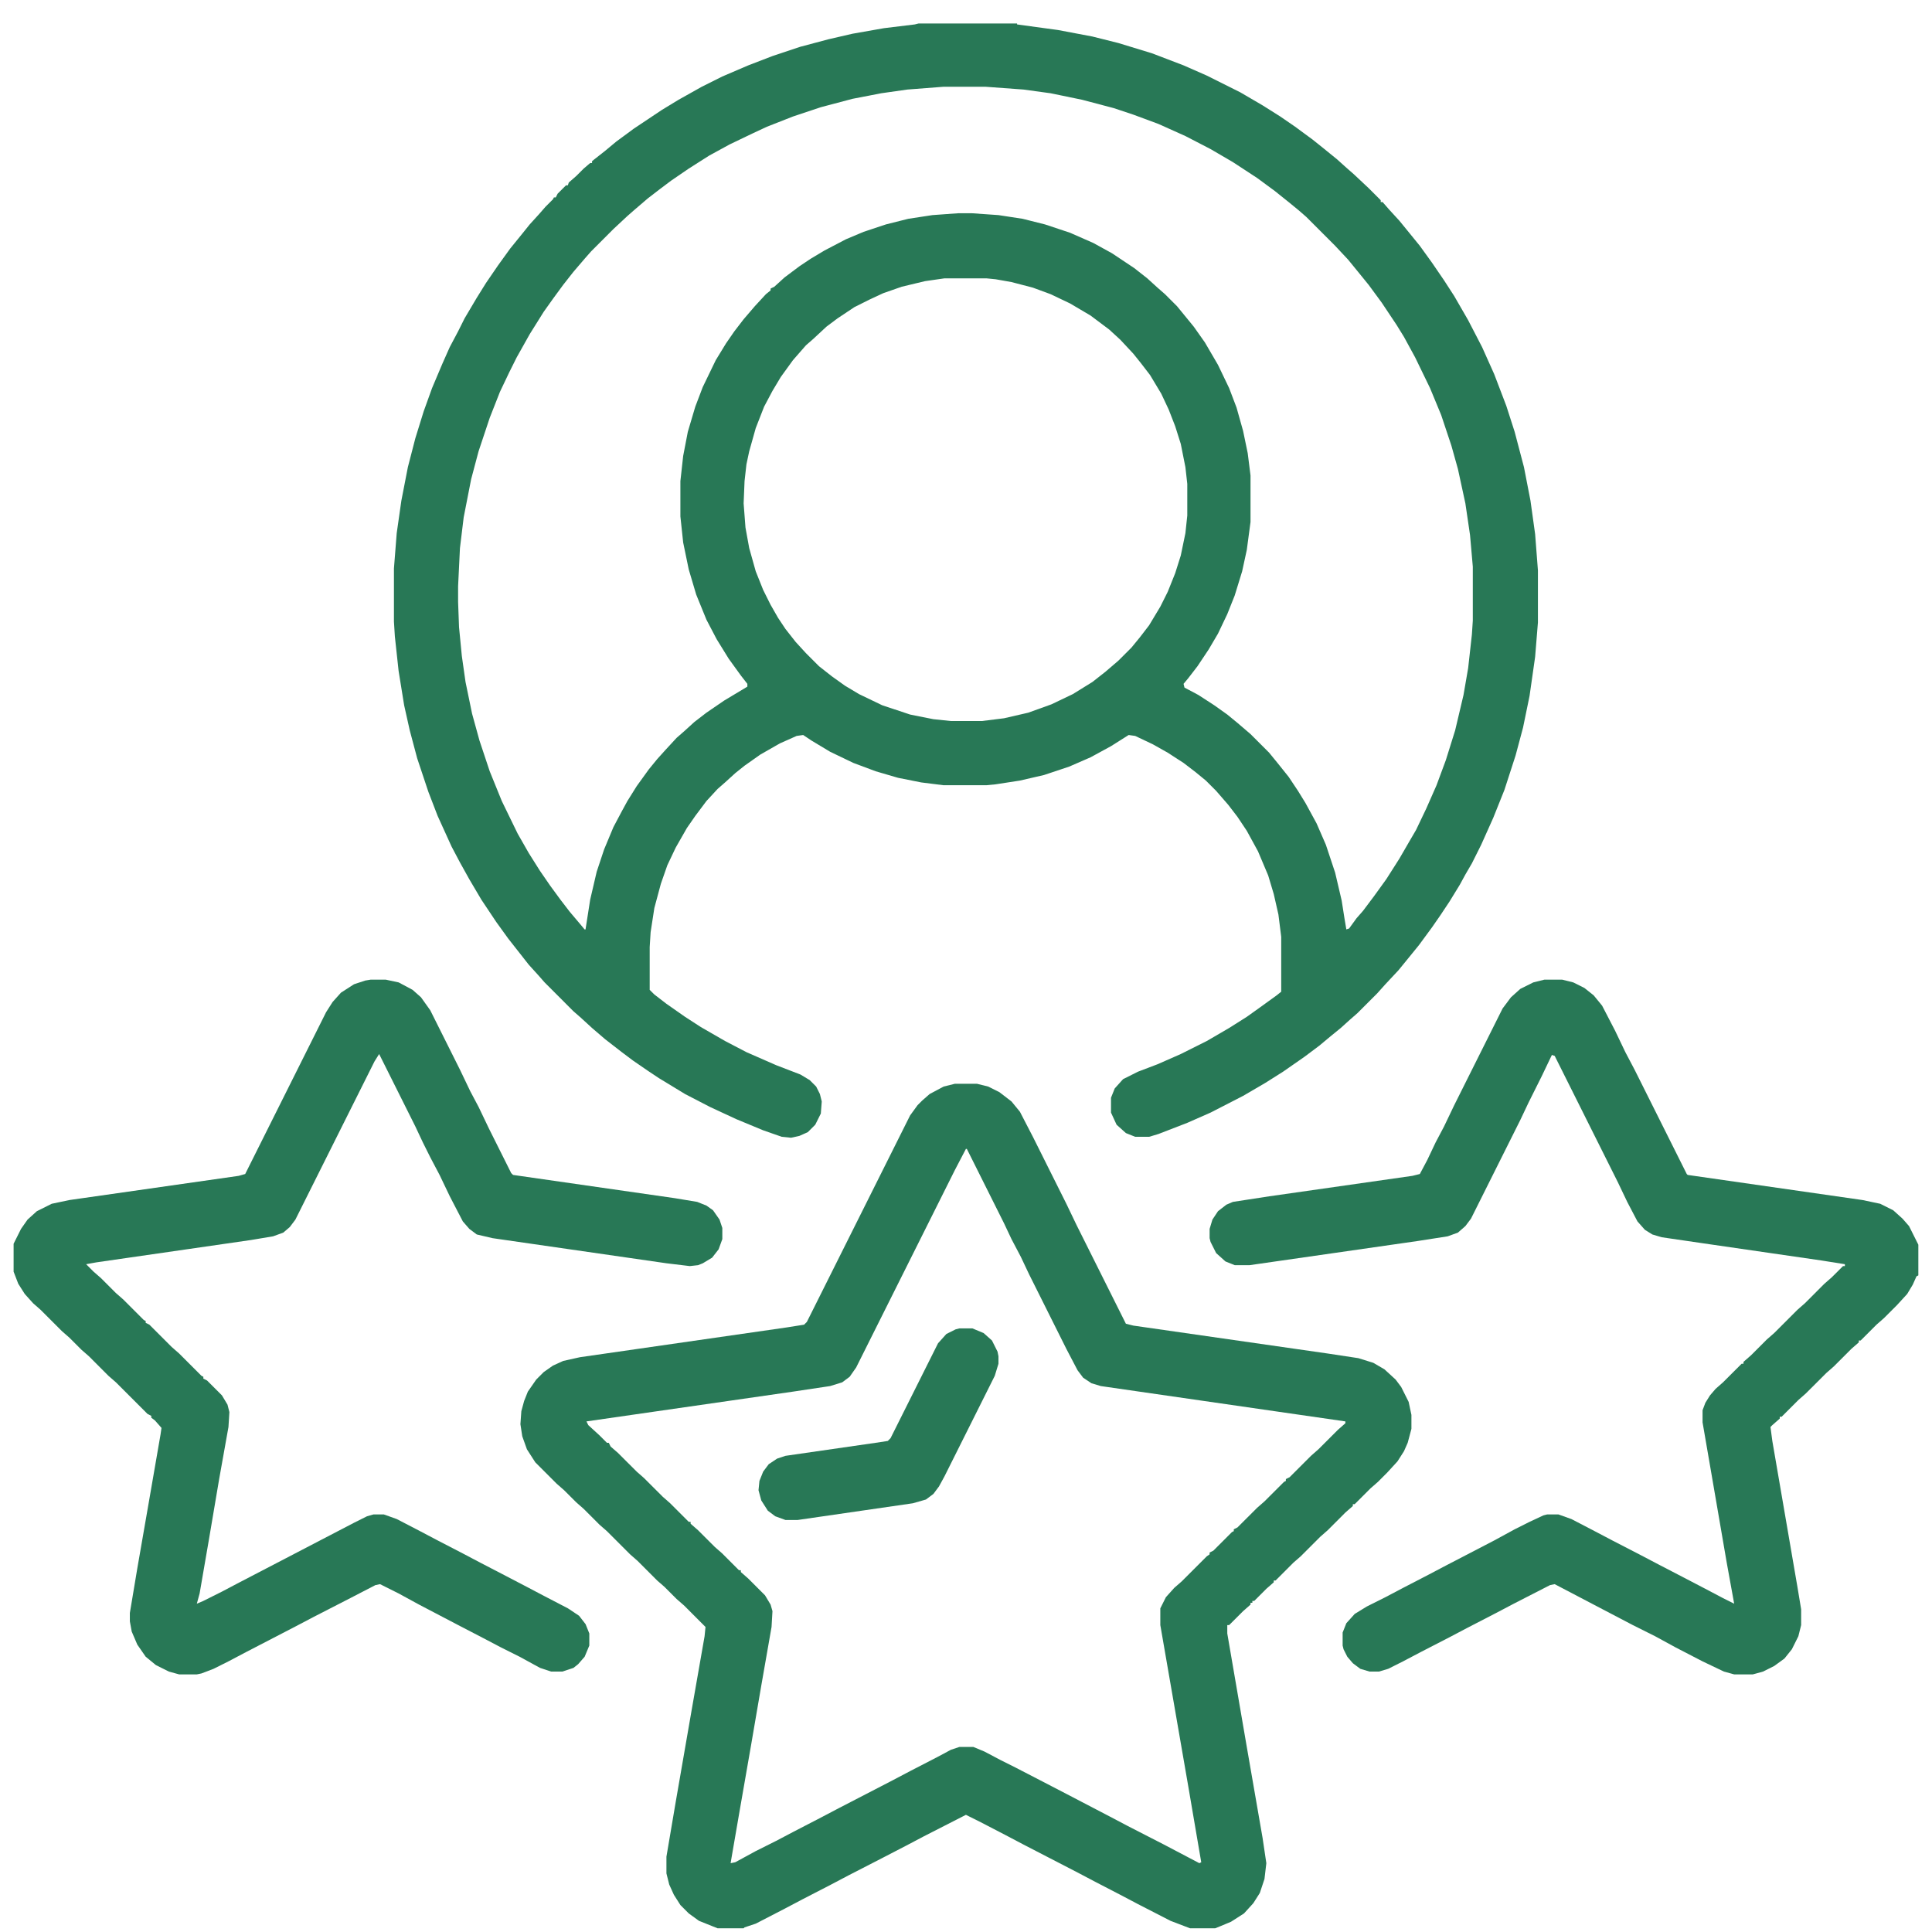
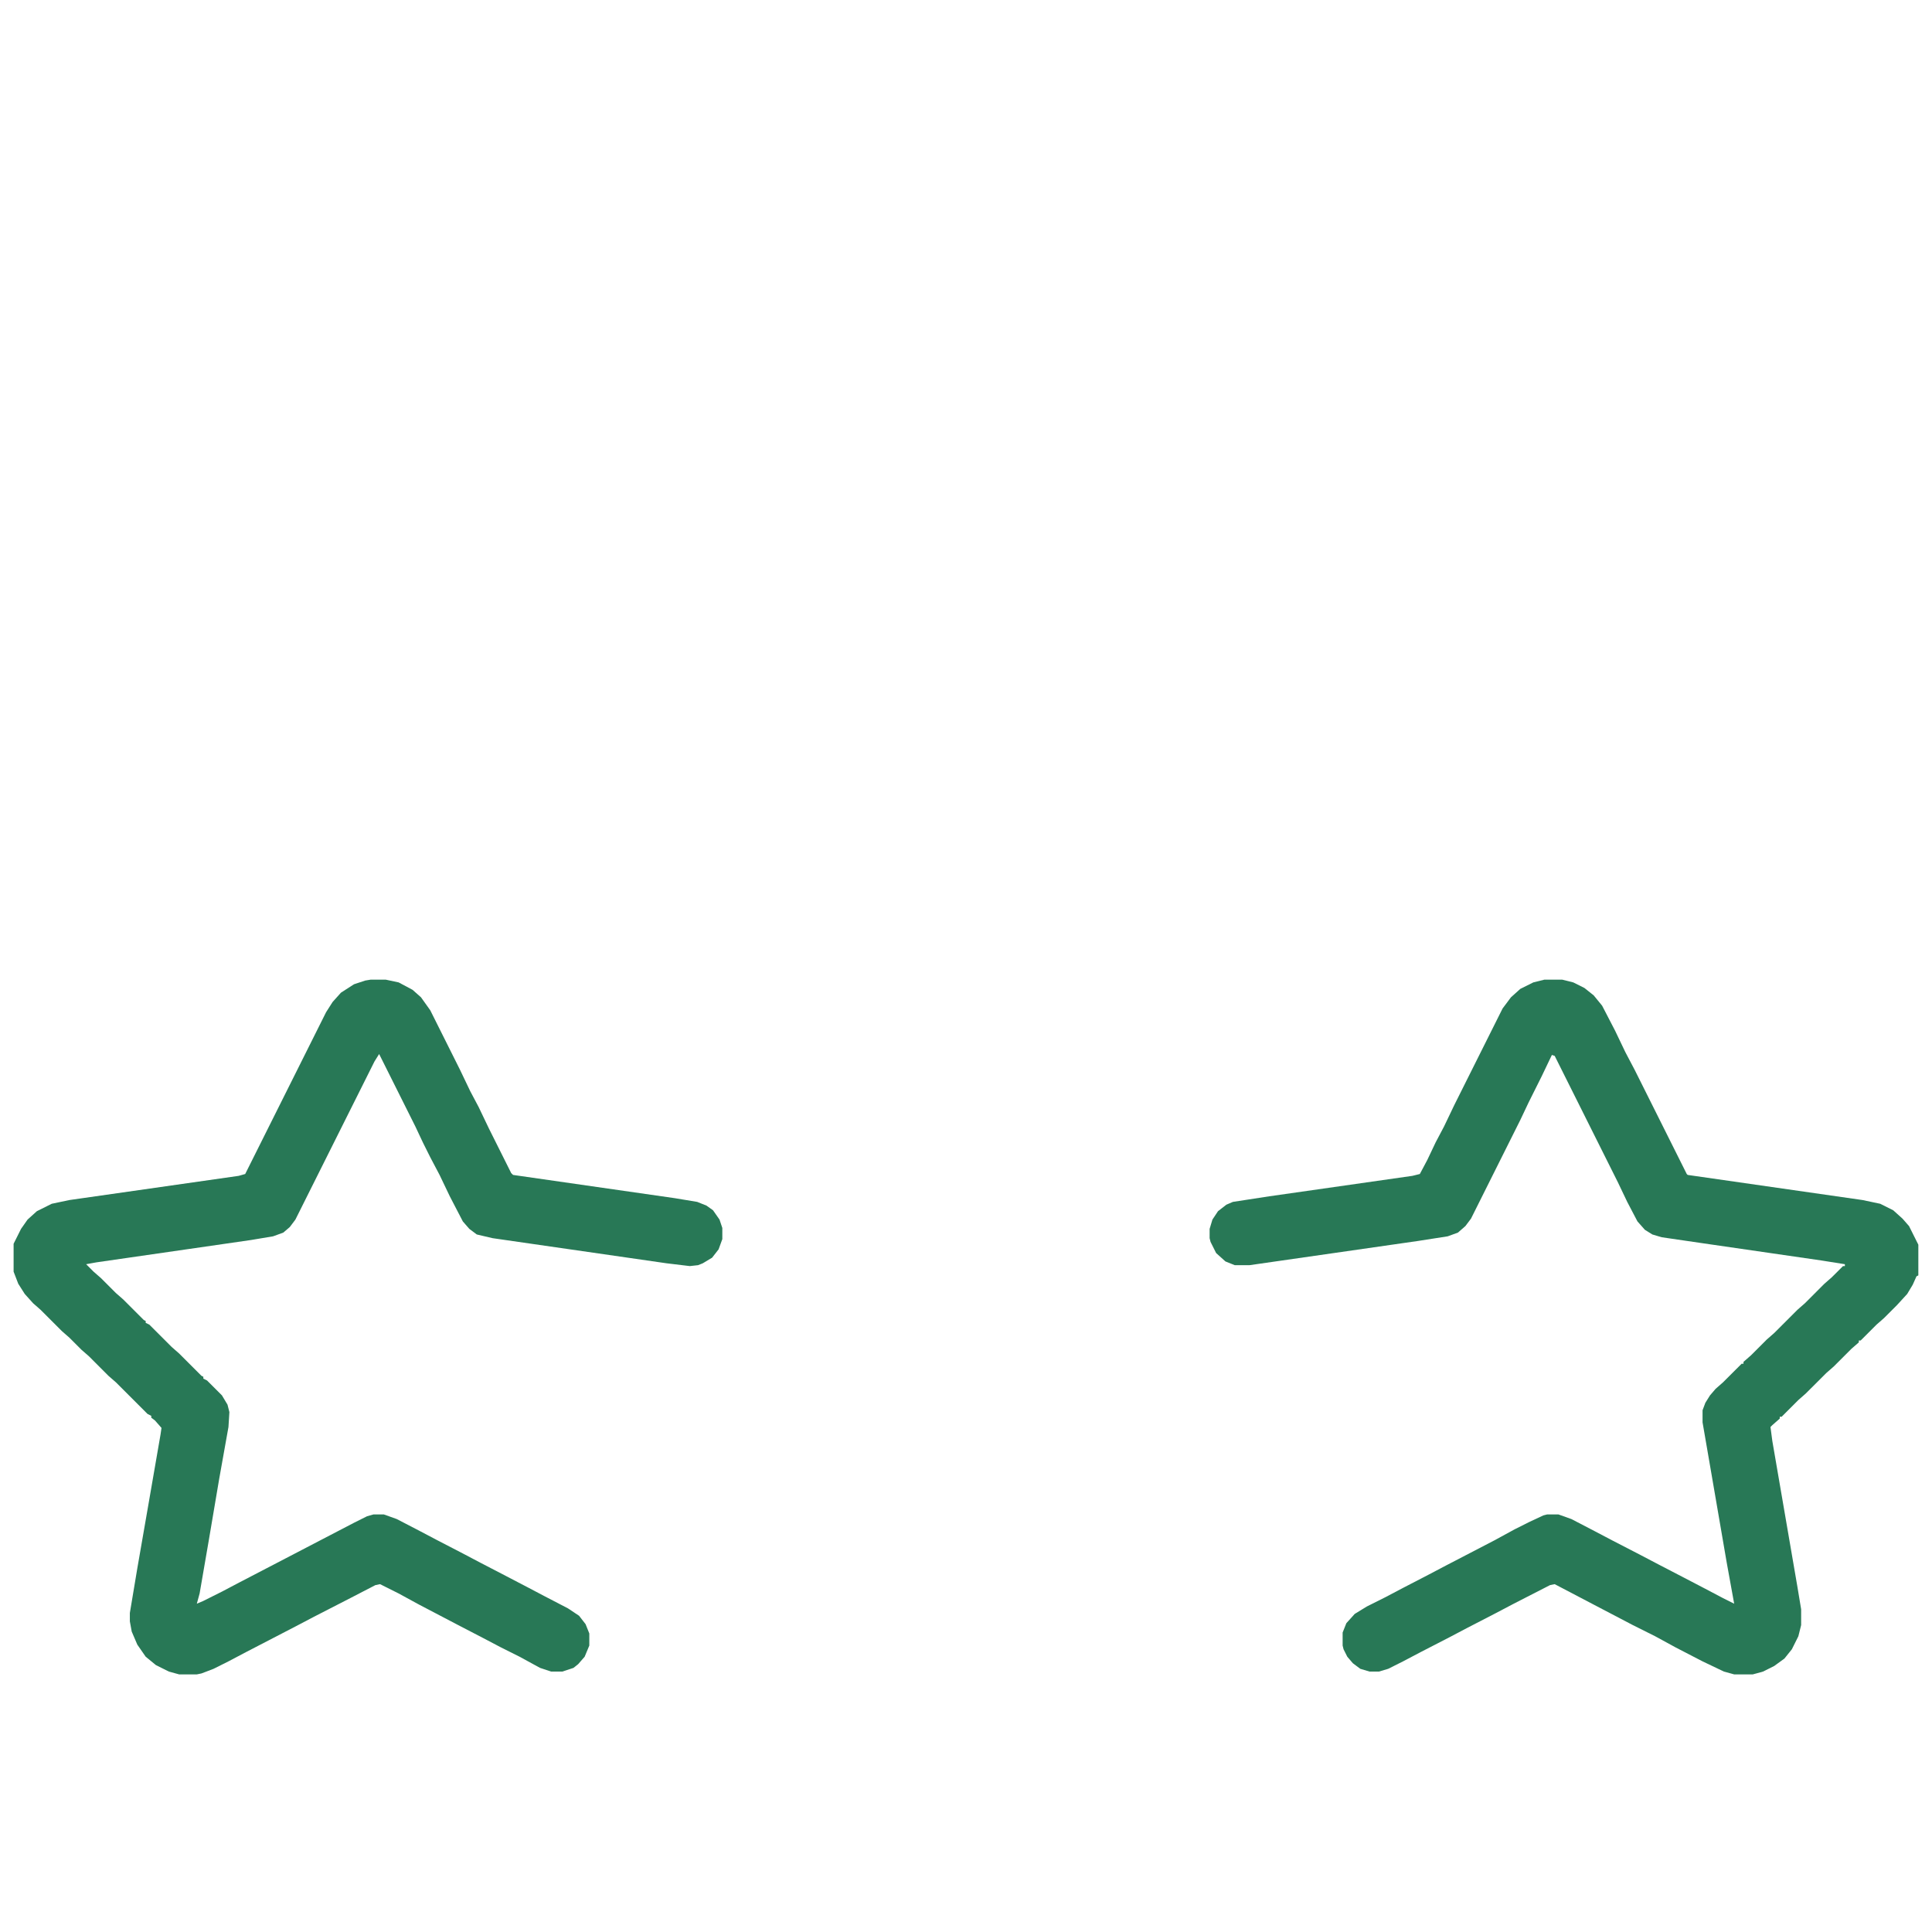
<svg xmlns="http://www.w3.org/2000/svg" width="71" height="71" viewBox="0 0 71 71" fill="none">
  <g clip-path="url(#clip0_3389_20783)">
-     <path d="M33.754 0.864H37.377V0.898L38.881 1.103L40.145 1.342L41.102 1.582L42.333 1.958L43.495 2.402L44.35 2.778L45.58 3.393L46.4 3.872L47.05 4.282L47.597 4.658L48.246 5.136L48.588 5.41L49.135 5.854L49.477 6.162L49.75 6.401L50.297 6.914L50.741 7.358V7.426H50.81L51.049 7.7L51.425 8.11L51.732 8.486L52.177 9.033L52.621 9.648L53.065 10.297L53.441 10.878L53.954 11.767L54.467 12.758L54.911 13.749L55.355 14.912L55.663 15.869L56.005 17.168L56.244 18.398L56.415 19.628L56.518 20.961V22.875L56.415 24.14L56.21 25.576L55.971 26.738L55.697 27.763L55.287 29.028L54.877 30.053L54.433 31.044L54.091 31.728L53.852 32.138L53.647 32.514L53.27 33.129L52.929 33.642L52.621 34.086L52.143 34.736L51.698 35.283L51.391 35.659L50.912 36.171L50.605 36.513L49.887 37.231L49.613 37.47L49.272 37.778L48.895 38.085L48.485 38.427L47.938 38.837L47.152 39.384L46.503 39.794L45.683 40.273L44.486 40.888L43.632 41.264L42.572 41.674L42.23 41.777H41.718L41.376 41.64L41.034 41.333L40.829 40.888V40.341L40.966 39.999L41.273 39.658L41.82 39.384L42.538 39.111L43.393 38.735L44.35 38.256L45.17 37.778L45.819 37.368L46.298 37.026L46.913 36.581L47.084 36.445V34.428L46.981 33.608L46.81 32.856L46.605 32.172L46.23 31.284L45.819 30.532L45.477 30.019L45.136 29.575L44.691 29.062L44.315 28.686L43.94 28.378L43.495 28.037L42.914 27.661L42.367 27.353L41.718 27.045L41.478 27.011L40.829 27.421L40.077 27.831L39.291 28.173L38.368 28.481L37.48 28.686L36.591 28.823L36.249 28.857H34.677L33.856 28.754L33.002 28.584L32.182 28.344L31.361 28.037L30.507 27.627L29.823 27.216L29.516 27.011L29.276 27.045L28.661 27.319L27.943 27.729L27.362 28.139L27.02 28.413L26.645 28.754L26.371 28.994L25.961 29.438L25.551 29.985L25.243 30.429L24.833 31.147L24.525 31.796L24.286 32.48L24.047 33.369L23.91 34.257L23.876 34.804V36.377L24.047 36.547L24.491 36.889L25.175 37.368L25.756 37.744L26.645 38.256L27.431 38.666L28.524 39.145L29.413 39.487L29.755 39.692L29.994 39.931L30.131 40.205L30.199 40.478L30.165 40.922L29.96 41.333L29.686 41.606L29.379 41.743L29.071 41.811L28.73 41.777L28.046 41.538L27.055 41.127L26.098 40.683L25.175 40.205L24.218 39.623L23.808 39.35L23.261 38.974L22.851 38.666L22.235 38.188L21.757 37.778L21.347 37.402L21.073 37.163L20.014 36.103L19.774 35.83L19.433 35.454L18.681 34.497L18.236 33.881L17.689 33.061L17.245 32.309L16.903 31.694L16.596 31.113L16.083 29.985L15.741 29.096L15.331 27.866L15.058 26.84L14.852 25.918L14.648 24.653L14.511 23.388L14.477 22.841V20.893L14.579 19.594L14.75 18.398L14.989 17.168L15.263 16.108L15.57 15.117L15.878 14.262L16.254 13.373L16.527 12.758L16.835 12.177L17.074 11.699L17.519 10.947L17.86 10.4L18.305 9.75L18.749 9.135L19.193 8.588L19.467 8.247L19.809 7.871L20.048 7.597L20.321 7.324L20.355 7.255H20.424L20.492 7.119L20.8 6.811H20.868L20.902 6.708L21.176 6.469L21.449 6.196L21.689 5.991H21.757V5.922L22.235 5.546L22.645 5.205L23.295 4.726L24.32 4.042L24.936 3.667L25.79 3.188L26.542 2.812L27.499 2.402L28.388 2.06L29.413 1.718L30.439 1.445L31.327 1.24L32.489 1.035L33.617 0.898L33.754 0.864ZM34.677 3.188L33.344 3.291L32.387 3.427L31.327 3.632L30.165 3.94L29.14 4.282L28.183 4.658L27.67 4.897L26.815 5.307L26.064 5.717L25.311 6.196L24.662 6.64L24.252 6.948L23.808 7.29L23.329 7.7L23.056 7.939L22.543 8.417L21.723 9.238L21.483 9.511L21.073 9.99L20.697 10.468L20.321 10.981L19.98 11.46L19.467 12.28L18.988 13.134L18.715 13.681L18.373 14.399L17.997 15.356L17.587 16.586L17.314 17.612L17.04 19.013L16.903 20.141L16.835 21.543V22.123L16.869 23.046L16.972 24.106L17.108 25.063L17.348 26.225L17.621 27.216L17.997 28.344L18.441 29.438L19.023 30.634L19.433 31.352L19.843 32.002L20.219 32.548L20.595 33.061L20.936 33.505L21.312 33.95L21.483 34.155H21.518L21.689 33.061L21.928 32.036L22.201 31.215L22.543 30.395L22.851 29.814L23.056 29.438L23.398 28.891L23.842 28.276L24.149 27.9L24.457 27.558L24.867 27.114L25.141 26.875L25.517 26.533L25.961 26.191L26.61 25.747L27.465 25.234V25.131L27.226 24.824L26.781 24.209L26.337 23.491L25.961 22.773L25.585 21.85L25.311 20.927L25.106 19.936L25.004 18.979V17.68L25.106 16.757L25.277 15.869L25.551 14.946L25.824 14.228L26.303 13.237L26.679 12.622L26.986 12.177L27.328 11.733L27.738 11.254L28.148 10.81L28.319 10.673V10.605L28.456 10.537L28.832 10.195L29.379 9.785L29.789 9.511L30.302 9.204L31.088 8.793L31.737 8.52L32.558 8.247L33.378 8.041L34.267 7.905L35.224 7.836H35.702L36.693 7.905L37.582 8.041L38.402 8.247L39.325 8.554L40.18 8.93L40.863 9.306L41.684 9.853L42.162 10.229L42.538 10.571L42.812 10.81L43.256 11.254L43.871 12.006L44.281 12.587L44.76 13.408L45.17 14.262L45.443 14.98L45.683 15.835L45.853 16.655L45.956 17.475V19.184L45.819 20.209L45.648 20.996L45.375 21.884L45.102 22.568L44.76 23.286L44.418 23.867L44.008 24.482L43.666 24.926L43.495 25.131L43.529 25.268L44.042 25.541L44.623 25.918L45.102 26.259L45.477 26.567L45.956 26.977L46.64 27.661L46.947 28.037L47.357 28.549L47.699 29.062L47.973 29.506L48.383 30.258L48.725 31.044L49.066 32.07L49.306 33.095L49.408 33.745L49.477 34.155L49.579 34.121L49.852 33.745L50.092 33.471L50.502 32.924L50.946 32.309L51.425 31.557L51.801 30.908L52.04 30.498L52.416 29.711L52.792 28.857L53.134 27.934L53.476 26.84L53.783 25.541L53.954 24.55L54.091 23.32L54.125 22.807V20.825L54.023 19.663L53.852 18.5L53.578 17.236L53.339 16.381L52.963 15.253L52.553 14.262L52.006 13.134L51.596 12.382L51.322 11.938L50.775 11.118L50.297 10.468L49.852 9.921L49.545 9.545L49.066 9.033L48.007 7.973L47.733 7.734L47.357 7.426L46.845 7.016L46.195 6.538L45.307 5.957L44.486 5.478L43.563 5L42.572 4.555L41.649 4.213L40.932 3.974L39.77 3.667L38.607 3.427L37.616 3.291L36.215 3.188H34.677ZM34.711 10.229L33.993 10.332L33.139 10.537L32.455 10.776L31.942 11.015L31.395 11.289L30.78 11.699L30.37 12.006L29.892 12.451L29.618 12.69L29.14 13.237L28.695 13.852L28.388 14.365L28.08 14.946L27.773 15.732L27.533 16.586L27.431 17.065L27.362 17.68L27.328 18.5L27.396 19.389L27.533 20.141L27.773 20.996L28.046 21.679L28.319 22.226L28.593 22.705L28.866 23.115L29.242 23.593L29.618 24.003L30.097 24.482L30.575 24.858L31.054 25.2L31.566 25.507L32.421 25.918L33.446 26.259L34.301 26.43L34.95 26.498H36.078L36.898 26.396L37.787 26.191L38.642 25.883L39.428 25.507L40.145 25.063L40.624 24.687L41.102 24.277L41.581 23.798L41.889 23.422L42.23 22.978L42.641 22.294L42.914 21.748L43.188 21.064L43.393 20.415L43.563 19.594L43.632 18.945V17.783L43.563 17.168L43.393 16.313L43.188 15.664L42.948 15.048L42.675 14.467L42.265 13.784L41.923 13.339L41.649 12.998L41.171 12.485L40.761 12.109L40.077 11.596L39.325 11.152L38.607 10.81L37.958 10.571L37.172 10.366L36.591 10.263L36.249 10.229H34.711Z" fill="#287856" />
-     <path d="M35.087 39.829H35.907L36.317 39.931L36.727 40.136L37.172 40.478L37.48 40.854L37.958 41.777L39.188 44.238L39.565 45.024L41.376 48.647L41.649 48.715L48.793 49.741L49.921 49.912L50.468 50.083L50.878 50.322L51.288 50.698L51.493 50.971L51.767 51.518L51.869 51.997V52.509L51.732 53.022L51.596 53.33L51.356 53.706L50.98 54.116L50.639 54.458L50.365 54.697L49.784 55.278H49.716V55.346L49.442 55.585L48.793 56.235L48.52 56.474L47.802 57.192L47.528 57.431L46.879 58.081H46.81V58.149L46.537 58.388L46.093 58.833H46.024V58.901H45.956V58.969L45.683 59.209L45.17 59.721H45.102V60.029L45.819 64.199L46.4 67.548L46.537 68.471L46.469 69.052L46.298 69.565L46.059 69.941L45.717 70.317L45.238 70.624L44.828 70.795L44.657 70.864H43.734L43.017 70.59L41.82 69.975L41.171 69.633L40.248 69.155L39.599 68.813L37.616 67.788L36.967 67.446L36.044 66.967L35.497 66.694L33.959 67.48L33.31 67.822L32.387 68.3L31.19 68.915L30.541 69.257L29.481 69.804L28.832 70.146L27.773 70.693L27.362 70.83L27.328 70.864H26.371L25.688 70.59L25.311 70.317L25.004 70.009L24.765 69.633L24.594 69.257L24.491 68.847V68.232L24.833 66.215L25.414 62.866L25.893 60.131L25.927 59.79L25.141 59.003L24.867 58.764L24.423 58.32L24.149 58.081L23.432 57.363L23.158 57.123L22.304 56.269L22.03 56.03L21.449 55.449L21.176 55.209L20.731 54.765L20.458 54.526L19.672 53.74L19.364 53.261L19.193 52.783L19.125 52.338L19.159 51.86L19.262 51.484L19.398 51.142L19.706 50.698L19.98 50.424L20.321 50.185L20.697 50.014L21.312 49.877L28.9 48.784L29.55 48.681L29.652 48.579L33.446 40.991L33.72 40.615L33.891 40.444L34.164 40.205L34.677 39.931L35.087 39.829ZM35.497 42.221L35.087 43.007L31.464 50.253L31.225 50.595L30.951 50.8L30.507 50.937L29.14 51.142L21.552 52.236L21.62 52.373L22.03 52.748L22.304 53.022H22.372L22.44 53.159L22.714 53.398L23.398 54.081L23.671 54.321L24.355 55.004L24.628 55.244L25.311 55.927H25.38V55.996L25.653 56.235L26.269 56.85L26.542 57.089L27.157 57.705H27.226V57.773L27.499 58.012L28.114 58.627L28.319 58.969L28.388 59.209L28.354 59.79L27.977 61.943L27.602 64.13L27.191 66.489L26.884 68.266L26.85 68.471L27.02 68.437L27.773 68.027L28.524 67.651L29.174 67.309L30.165 66.796L30.814 66.455L32.797 65.429L33.446 65.087L34.438 64.575L34.95 64.301L35.258 64.199H35.77L36.181 64.37L36.762 64.677L37.309 64.951L38.3 65.463L39.223 65.942L40.795 66.762L41.444 67.104L42.777 67.788L44.076 68.471L44.145 68.437L43.666 65.634L42.641 59.721V59.106L42.846 58.696L43.153 58.354L43.427 58.115L44.35 57.192L44.452 57.123V57.055L44.589 56.987L45.273 56.303L45.341 56.269V56.201L45.477 56.132L46.195 55.415L46.469 55.175L47.187 54.458L47.255 54.423V54.355L47.392 54.287L48.178 53.501L48.451 53.261L49.169 52.544L49.442 52.304V52.236L40.453 50.937L40.111 50.834L39.804 50.629L39.599 50.356L39.188 49.57L37.821 46.835L37.514 46.186L37.172 45.537L36.898 44.956L35.531 42.221H35.497Z" fill="#287856" />
    <path d="M56.758 36.001H57.407L57.817 36.103L58.227 36.308L58.569 36.581L58.877 36.958L59.355 37.88L59.731 38.666L60.073 39.316L61.987 43.144L62.022 43.178L68.447 44.101L69.097 44.238L69.575 44.477L69.917 44.785L70.156 45.058L70.498 45.742V46.87L70.43 46.904L70.293 47.211L70.088 47.553L69.712 47.963L69.233 48.442L68.96 48.681L68.379 49.262H68.311V49.331L68.037 49.57L67.388 50.219L67.114 50.459L66.362 51.21L66.089 51.45L65.474 52.065H65.405V52.133L65.132 52.373L65.064 52.441L65.132 52.954L66.055 58.32L66.191 59.14V59.721L66.089 60.131L65.85 60.61L65.576 60.952L65.2 61.225L64.79 61.43L64.414 61.533H63.73L63.355 61.43L62.568 61.054L61.577 60.541L60.825 60.131L60.005 59.721L58.569 58.969L57.134 58.217L56.963 58.252L55.63 58.935L54.98 59.277L53.921 59.824L53.272 60.166L52.212 60.712L51.562 61.054L51.016 61.328L50.674 61.43H50.332L49.99 61.328L49.717 61.123L49.512 60.883L49.375 60.61L49.341 60.473V59.995L49.477 59.653L49.785 59.311L50.23 59.038L50.913 58.696L51.562 58.354L52.485 57.876L53.135 57.534L54.912 56.611L55.664 56.201L56.211 55.927L56.724 55.688L56.86 55.654H57.27L57.749 55.825L58.603 56.269L59.253 56.611L60.312 57.158L60.962 57.499L61.885 57.978L62.671 58.388L63.32 58.73L63.73 58.935L63.457 57.431L62.91 54.252L62.568 52.27V51.826L62.671 51.552L62.842 51.279L63.047 51.04L63.32 50.8L64.004 50.117H64.072V50.048L64.346 49.809L64.927 49.228L65.2 48.989L66.055 48.134L66.328 47.895L67.046 47.177L67.319 46.938L67.73 46.528H67.798V46.459L66.943 46.323L62.466 45.673L61.065 45.468L60.723 45.366L60.449 45.195L60.176 44.887L59.8 44.169L59.458 43.452L57.134 38.803L57.031 38.769L56.655 39.555L56.177 40.512L55.869 41.162L54.058 44.785L53.852 45.058L53.579 45.297L53.203 45.434L52.109 45.605L45.923 46.494H45.376L45.034 46.357L44.692 46.049L44.487 45.639L44.453 45.502V45.161L44.556 44.819L44.761 44.511L45.068 44.272L45.308 44.169L46.641 43.964L51.904 43.212L52.178 43.144L52.451 42.631L52.759 41.982L53.066 41.401L53.442 40.615L55.22 37.06L55.527 36.65L55.869 36.342L56.348 36.103L56.758 36.001Z" fill="#287856" />
    <path d="M13.625 36.001H14.172L14.65 36.103L15.163 36.377L15.471 36.65L15.812 37.128L16.906 39.316L17.282 40.102L17.59 40.683L17.966 41.469L18.786 43.11L18.855 43.178L24.802 44.033L25.622 44.169L25.964 44.306L26.203 44.477L26.442 44.819L26.545 45.127V45.537L26.408 45.913L26.169 46.22L25.827 46.425L25.656 46.494L25.349 46.528L24.494 46.425L18.102 45.502L17.521 45.366L17.248 45.161L17.009 44.887L16.53 43.964L16.154 43.178L15.812 42.529L15.539 41.982L15.266 41.401L13.933 38.735L13.762 39.008L10.856 44.819L10.651 45.092L10.412 45.297L10.036 45.434L9.216 45.571L3.542 46.391L3.166 46.459L3.439 46.733L3.713 46.972L4.26 47.519L4.533 47.758L5.285 48.51L5.354 48.544V48.613L5.49 48.681L6.311 49.502L6.584 49.741L7.404 50.561L7.473 50.595V50.664L7.609 50.732L8.156 51.279L8.361 51.621L8.43 51.894L8.396 52.441L8.054 54.355L7.678 56.577L7.336 58.559L7.233 58.935L7.473 58.833L8.156 58.491L8.806 58.149L10.515 57.26L13.01 55.961L13.488 55.722L13.727 55.654H14.104L14.582 55.825L15.437 56.269L16.086 56.611L17.009 57.089L17.658 57.431L18.581 57.91L19.367 58.32L20.017 58.662L20.871 59.106L21.281 59.379L21.52 59.687L21.657 60.029V60.473L21.486 60.883L21.247 61.157L21.076 61.294L20.666 61.43H20.256L19.846 61.294L19.094 60.883L18.41 60.541L17.761 60.2L16.838 59.721L15.402 58.969L14.65 58.559L13.967 58.217L13.796 58.252L12.873 58.73L11.54 59.414L10.891 59.755L9.045 60.712L8.396 61.054L7.849 61.328L7.404 61.498L7.233 61.533H6.584L6.208 61.43L5.729 61.191L5.354 60.883L5.046 60.439L4.841 59.96L4.772 59.584V59.277L5.046 57.636L5.456 55.278L5.9 52.714L5.935 52.475L5.695 52.202L5.559 52.099V52.031L5.422 51.962L4.26 50.8L3.986 50.561L3.269 49.843L2.995 49.604L2.551 49.16L2.277 48.92L1.491 48.134L1.218 47.895L0.91 47.553L0.671 47.177L0.5 46.733V45.708L0.773 45.161L1.013 44.819L1.354 44.511L1.901 44.238L2.551 44.101L8.771 43.212L9.011 43.144L11.984 37.197L12.224 36.821L12.531 36.479L13.01 36.171L13.42 36.035L13.625 36.001Z" fill="#287856" />
-     <path d="M35.258 48.818H35.736L36.147 48.989L36.454 49.262L36.659 49.672L36.693 49.843V50.117L36.557 50.561L34.711 54.252L34.506 54.628L34.301 54.902L34.027 55.107L33.549 55.244L29.311 55.859H28.866L28.49 55.722L28.217 55.517L27.977 55.141L27.875 54.765L27.909 54.423L28.046 54.081L28.251 53.808L28.559 53.603L28.866 53.501L32.182 53.022L32.626 52.954L32.728 52.851L34.472 49.365L34.779 49.023L35.121 48.852L35.258 48.818Z" fill="#287856" />
  </g>
  <defs>
    <clipPath id="clip0_3389_20783">
      <rect width="70" height="70" fill="white" transform="translate(0.5 0.864)" />
    </clipPath>
  </defs>
</svg>